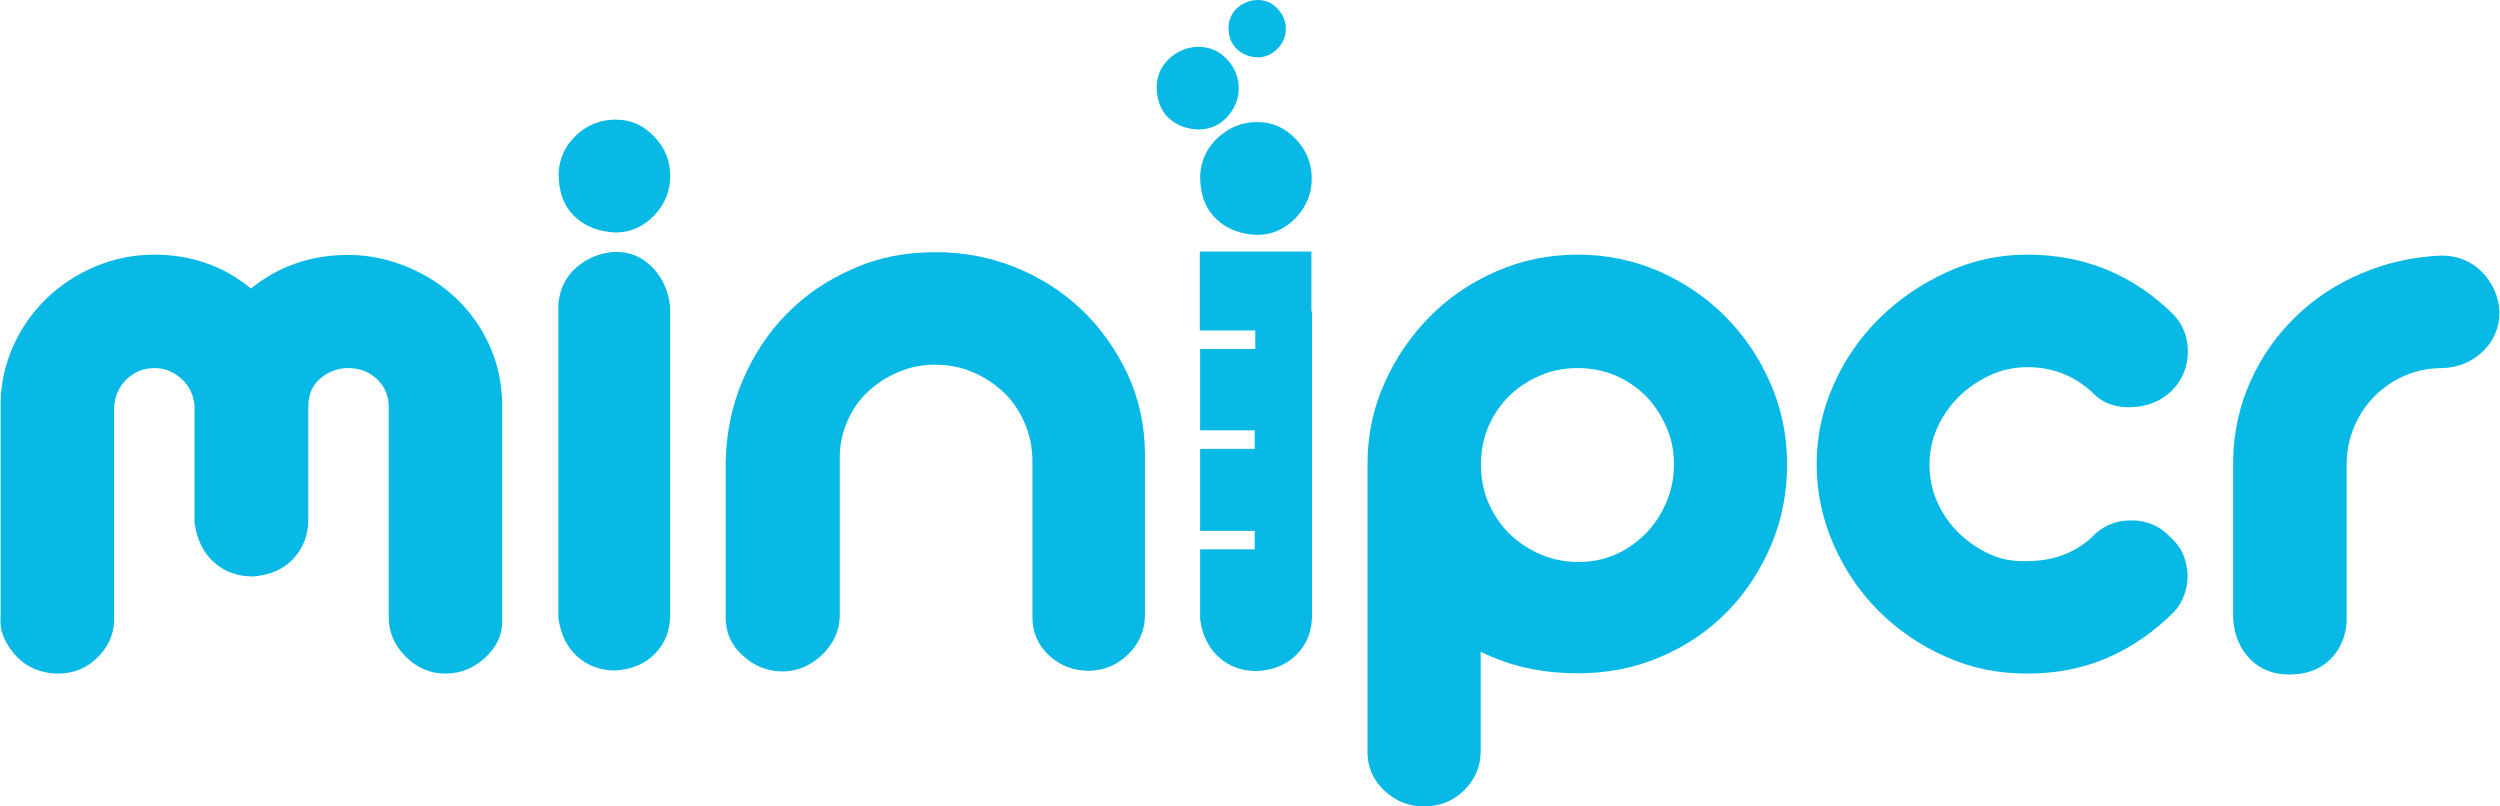
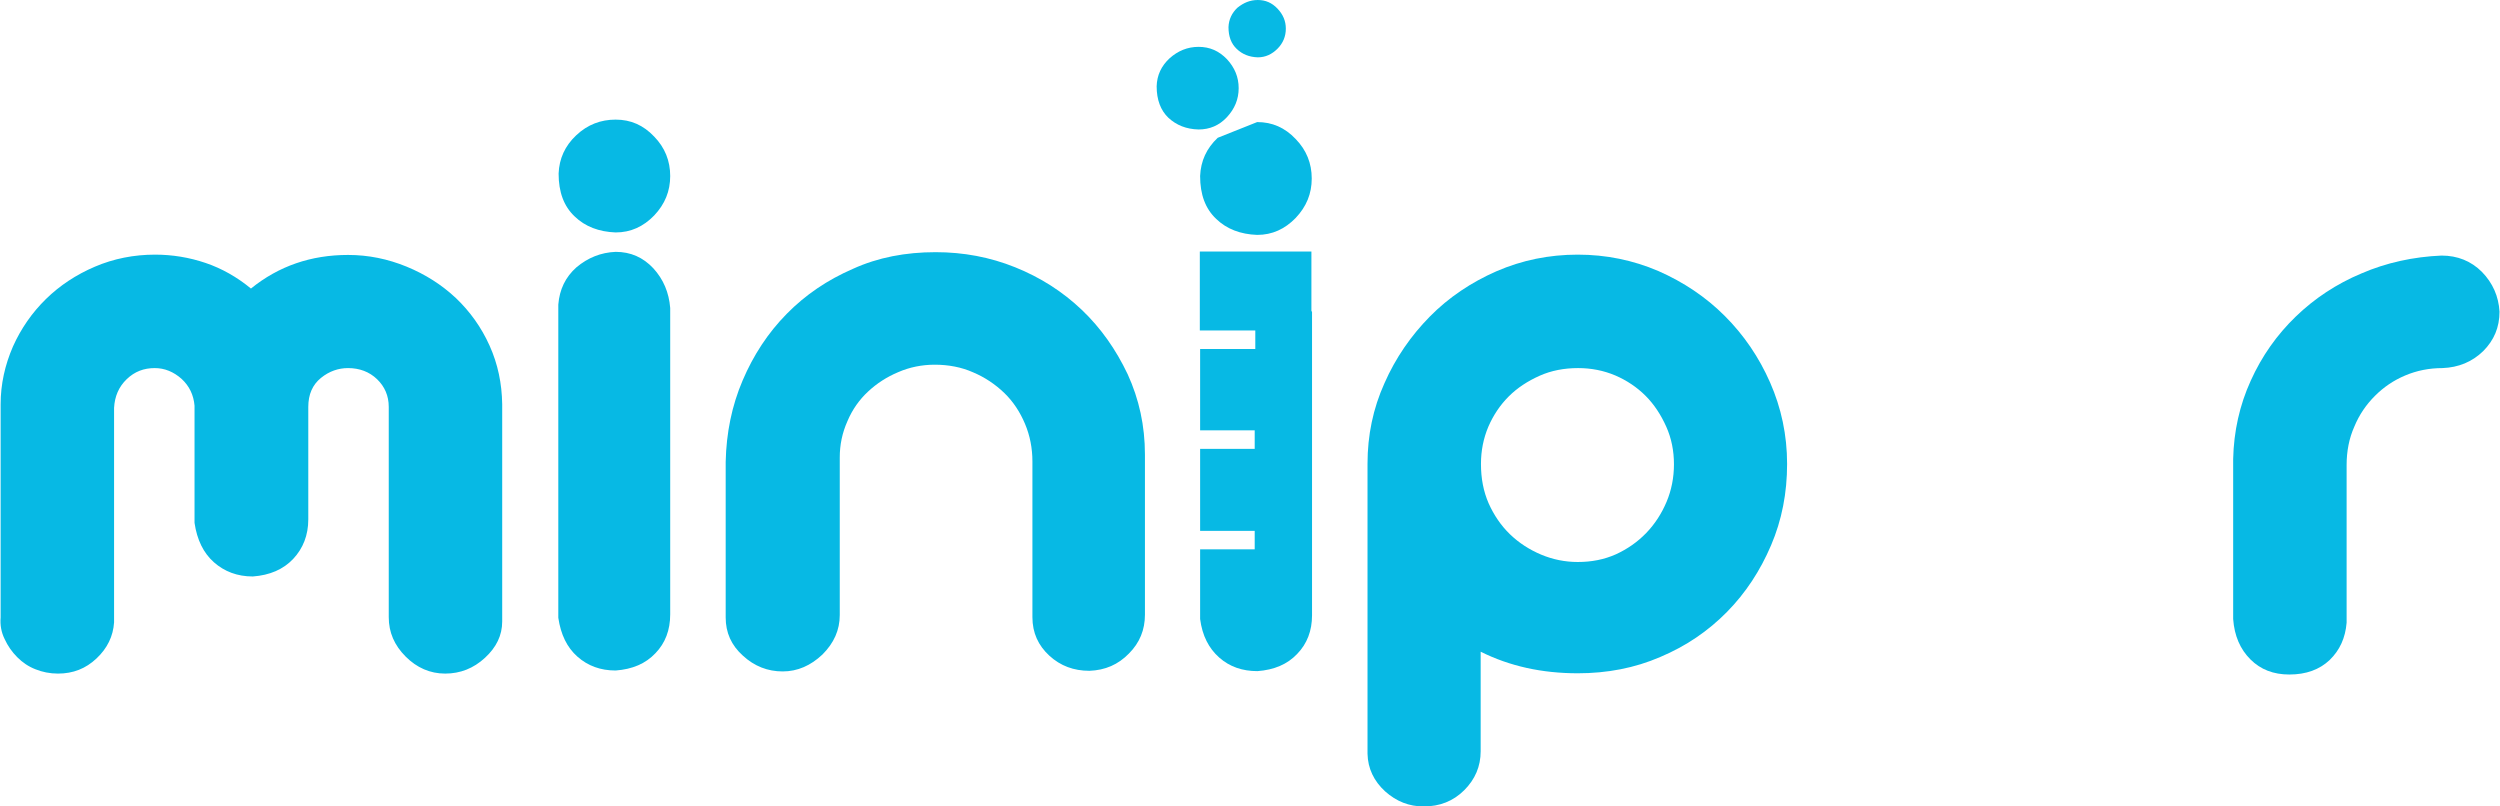
<svg xmlns="http://www.w3.org/2000/svg" width="124.0" height="40.0" viewBox="0.0 0.0 124.0 40.0" fill="none">
-   <path d="M60.398 6.835C59.847 7.355 59.557 7.982 59.526 8.731C59.526 9.648 59.786 10.352 60.322 10.856C60.841 11.361 61.529 11.621 62.355 11.651C63.104 11.651 63.731 11.361 64.266 10.81C64.802 10.245 65.062 9.602 65.062 8.853C65.062 8.104 64.802 7.447 64.266 6.896C63.731 6.33 63.104 6.055 62.355 6.055C61.606 6.055 60.964 6.315 60.398 6.835Z" fill="#07B9E4" />
+   <path d="M60.398 6.835C59.847 7.355 59.557 7.982 59.526 8.731C59.526 9.648 59.786 10.352 60.322 10.856C60.841 11.361 61.529 11.621 62.355 11.651C63.104 11.651 63.731 11.361 64.266 10.81C64.802 10.245 65.062 9.602 65.062 8.853C65.062 8.104 64.802 7.447 64.266 6.896C63.731 6.33 63.104 6.055 62.355 6.055Z" fill="#07B9E4" />
  <path d="M65.046 12.477H59.511V16.392H62.263V17.309H59.526V21.346H62.233V22.263H59.526V26.33H62.233V27.248H59.526V30.703C59.633 31.529 59.955 32.156 60.474 32.615C60.994 33.073 61.621 33.288 62.37 33.288C63.196 33.226 63.854 32.951 64.343 32.431C64.832 31.927 65.077 31.284 65.077 30.52V15.474C65.062 15.459 65.062 15.443 65.046 15.413V12.477Z" fill="#07B9E4" />
  <path d="M53.655 15.367C52.707 14.465 51.606 13.761 50.352 13.257C49.098 12.752 47.783 12.508 46.407 12.508C44.924 12.508 43.548 12.768 42.309 13.333C41.04 13.884 39.955 14.618 39.022 15.566C38.089 16.514 37.37 17.615 36.835 18.869C36.3 20.122 36.025 21.468 35.994 22.905V30.627C35.994 31.376 36.27 32.003 36.85 32.523C37.416 33.043 38.074 33.303 38.823 33.303C39.557 33.303 40.215 33.012 40.795 32.462C41.361 31.896 41.652 31.254 41.652 30.505V22.691C41.652 22.064 41.774 21.468 42.034 20.887C42.279 20.306 42.63 19.817 43.059 19.419C43.487 19.021 43.976 18.7 44.557 18.456C45.123 18.211 45.734 18.089 46.361 18.089C47.049 18.089 47.691 18.211 48.273 18.471C48.854 18.716 49.373 19.067 49.817 19.495C50.26 19.924 50.597 20.443 50.841 21.024C51.086 21.605 51.208 22.232 51.208 22.89V30.612C51.208 31.391 51.499 32.018 52.049 32.523C52.6 33.028 53.257 33.272 54.037 33.272C54.817 33.242 55.459 32.966 55.994 32.416C56.529 31.881 56.789 31.238 56.789 30.489V22.553C56.789 21.116 56.499 19.801 55.933 18.563C55.352 17.339 54.603 16.269 53.655 15.367Z" fill="#07B9E4" />
  <path d="M30.536 5.933C29.802 5.933 29.144 6.177 28.578 6.713C28.028 7.232 27.737 7.859 27.707 8.609C27.707 9.526 27.967 10.229 28.502 10.734C29.022 11.239 29.71 11.498 30.536 11.529C31.285 11.529 31.912 11.239 32.447 10.688C32.982 10.122 33.242 9.48 33.242 8.731C33.242 7.982 32.982 7.324 32.447 6.774C31.912 6.208 31.285 5.933 30.536 5.933Z" fill="#07B9E4" />
  <path d="M30.536 12.492C29.802 12.523 29.159 12.783 28.594 13.257C28.043 13.746 27.753 14.358 27.692 15.107V30.642C27.814 31.468 28.12 32.11 28.64 32.569C29.159 33.028 29.786 33.257 30.536 33.257C31.361 33.196 32.019 32.92 32.508 32.401C32.997 31.896 33.242 31.254 33.242 30.474V15.275C33.181 14.511 32.906 13.853 32.401 13.303C31.896 12.768 31.285 12.492 30.536 12.492Z" fill="#07B9E4" />
  <path d="M85.551 15.673C84.603 14.725 83.502 13.991 82.248 13.44C80.994 12.905 79.664 12.63 78.257 12.63C76.835 12.63 75.49 12.905 74.221 13.456C72.967 14.006 71.851 14.755 70.918 15.703C69.985 16.651 69.221 17.752 68.67 19.006C68.104 20.26 67.829 21.59 67.829 22.997V37.385C67.844 38.119 68.15 38.746 68.701 39.251C69.266 39.755 69.893 40 70.612 40C71.407 40 72.08 39.74 72.63 39.19C73.165 38.654 73.441 38.012 73.441 37.263V32.324C74.878 33.043 76.484 33.395 78.257 33.395C79.71 33.395 81.086 33.135 82.355 32.584C83.624 32.049 84.725 31.3 85.658 30.352C86.591 29.404 87.309 28.303 87.844 27.049C88.38 25.795 88.64 24.45 88.64 23.012C88.64 21.575 88.349 20.229 87.799 18.976C87.248 17.722 86.499 16.621 85.551 15.673ZM82.661 24.893C82.416 25.474 82.08 25.994 81.652 26.437C81.224 26.881 80.719 27.232 80.153 27.492C79.572 27.752 78.945 27.875 78.257 27.875C77.63 27.875 77.019 27.752 76.438 27.508C75.857 27.263 75.337 26.927 74.893 26.498C74.45 26.07 74.098 25.55 73.838 24.969C73.578 24.373 73.456 23.731 73.456 23.012C73.456 22.355 73.578 21.743 73.823 21.162C74.068 20.596 74.404 20.092 74.832 19.664C75.26 19.235 75.78 18.899 76.361 18.639C76.942 18.379 77.585 18.257 78.273 18.257C78.93 18.257 79.542 18.379 80.123 18.624C80.689 18.869 81.193 19.205 81.621 19.633C82.049 20.061 82.386 20.581 82.646 21.162C82.906 21.743 83.028 22.37 83.028 23.027C83.028 23.685 82.906 24.312 82.661 24.893Z" fill="#07B9E4" />
-   <path d="M97.141 19.694C97.585 19.251 98.104 18.899 98.685 18.624C99.266 18.349 99.893 18.211 100.551 18.211C101.789 18.211 102.844 18.624 103.731 19.419C104.236 19.969 104.909 20.229 105.704 20.199C106.499 20.168 107.156 19.908 107.676 19.419C108.196 18.93 108.471 18.318 108.517 17.569C108.548 16.835 108.334 16.193 107.844 15.642C105.841 13.639 103.41 12.63 100.551 12.63C99.144 12.63 97.814 12.921 96.56 13.502C95.291 14.083 94.19 14.832 93.227 15.78C92.263 16.728 91.499 17.829 90.948 19.083C90.383 20.336 90.107 21.651 90.107 23.027C90.107 24.434 90.398 25.765 90.948 27.018C91.499 28.272 92.248 29.373 93.196 30.321C94.144 31.254 95.245 32.018 96.499 32.569C97.753 33.135 99.098 33.41 100.536 33.41C101.988 33.41 103.318 33.15 104.526 32.63C105.719 32.11 106.82 31.361 107.829 30.352C108.059 30.107 108.227 29.817 108.349 29.48C108.471 29.144 108.517 28.807 108.502 28.471C108.487 28.119 108.41 27.798 108.273 27.477C108.135 27.171 107.936 26.896 107.676 26.667C107.156 26.101 106.499 25.81 105.704 25.81C104.909 25.81 104.251 26.101 103.731 26.667C102.875 27.447 101.805 27.829 100.551 27.829C99.893 27.859 99.266 27.752 98.701 27.492C98.135 27.232 97.615 26.881 97.156 26.437C96.698 25.994 96.346 25.474 96.086 24.893C95.826 24.312 95.704 23.685 95.704 23.027C95.704 22.401 95.826 21.804 96.086 21.223C96.346 20.642 96.698 20.138 97.141 19.694Z" fill="#07B9E4" />
  <path d="M123.104 13.486C122.569 12.951 121.896 12.676 121.101 12.676C119.695 12.737 118.364 13.028 117.126 13.563C115.887 14.083 114.802 14.801 113.869 15.703C112.936 16.605 112.187 17.661 111.636 18.884C111.086 20.092 110.796 21.392 110.765 22.768V30.703C110.826 31.544 111.117 32.202 111.621 32.706C112.126 33.211 112.768 33.456 113.548 33.456C114.389 33.456 115.046 33.211 115.551 32.737C116.055 32.248 116.331 31.636 116.392 30.887V23.073C116.392 22.385 116.514 21.743 116.774 21.162C117.019 20.566 117.37 20.061 117.799 19.633C118.227 19.205 118.716 18.869 119.297 18.624C119.878 18.379 120.49 18.257 121.147 18.257C121.942 18.226 122.615 17.951 123.166 17.416C123.701 16.881 123.976 16.238 123.976 15.459C123.93 14.694 123.64 14.037 123.104 13.486Z" fill="#07B9E4" />
  <path d="M22.615 14.786C21.912 14.128 21.101 13.609 20.169 13.226C19.236 12.844 18.273 12.645 17.263 12.645C15.429 12.645 13.823 13.196 12.447 14.312C11.759 13.746 11.01 13.318 10.199 13.043C9.389 12.768 8.548 12.63 7.692 12.63C6.637 12.63 5.643 12.829 4.71 13.226C3.777 13.624 2.967 14.159 2.279 14.832C1.591 15.505 1.04 16.3 0.643 17.186C0.245 18.104 0.031 19.052 0.031 20.061V30.627C0 30.994 0.062 31.361 0.23 31.697C0.383 32.034 0.597 32.339 0.857 32.599C1.117 32.859 1.407 33.058 1.759 33.196C2.095 33.333 2.478 33.41 2.875 33.41C3.624 33.41 4.251 33.165 4.786 32.66C5.322 32.156 5.612 31.56 5.658 30.872V20.229C5.689 19.664 5.887 19.19 6.285 18.807C6.682 18.425 7.141 18.257 7.676 18.257C8.166 18.257 8.609 18.44 9.007 18.792C9.389 19.144 9.603 19.587 9.649 20.122V25.933C9.771 26.774 10.092 27.431 10.612 27.89C11.132 28.349 11.774 28.593 12.539 28.593C13.38 28.532 14.052 28.242 14.542 27.722C15.031 27.202 15.291 26.544 15.291 25.765V20.183C15.291 19.557 15.505 19.083 15.918 18.746C16.331 18.41 16.789 18.257 17.263 18.257C17.829 18.257 18.319 18.44 18.701 18.807C19.083 19.174 19.282 19.633 19.282 20.183V30.612C19.282 31.361 19.557 32.003 20.123 32.569C20.673 33.119 21.331 33.41 22.08 33.41C22.829 33.41 23.487 33.15 24.052 32.63C24.618 32.11 24.909 31.514 24.909 30.826V20.046C24.893 19.021 24.695 18.058 24.282 17.141C23.869 16.223 23.303 15.443 22.615 14.786Z" fill="#07B9E4" />
  <path d="M61.438 4.373C61.438 3.823 61.239 3.349 60.857 2.936C60.459 2.523 60 2.324 59.45 2.324C58.9 2.324 58.425 2.523 58.013 2.89C57.6 3.272 57.386 3.731 57.37 4.281C57.37 4.954 57.569 5.474 57.952 5.841C58.349 6.208 58.838 6.407 59.45 6.422C60 6.422 60.474 6.223 60.857 5.81C61.239 5.398 61.438 4.924 61.438 4.373Z" fill="#07B9E4" />
  <path d="M62.386 2.844C62.768 2.844 63.089 2.691 63.364 2.416C63.639 2.141 63.777 1.804 63.777 1.422C63.777 1.04 63.639 0.719 63.364 0.428C63.089 0.138 62.768 0 62.386 0C62.004 0 61.682 0.138 61.377 0.382C61.101 0.642 60.948 0.963 60.933 1.346C60.933 1.82 61.071 2.171 61.346 2.431C61.621 2.691 61.958 2.829 62.386 2.844Z" fill="#07B9E4" />
</svg>